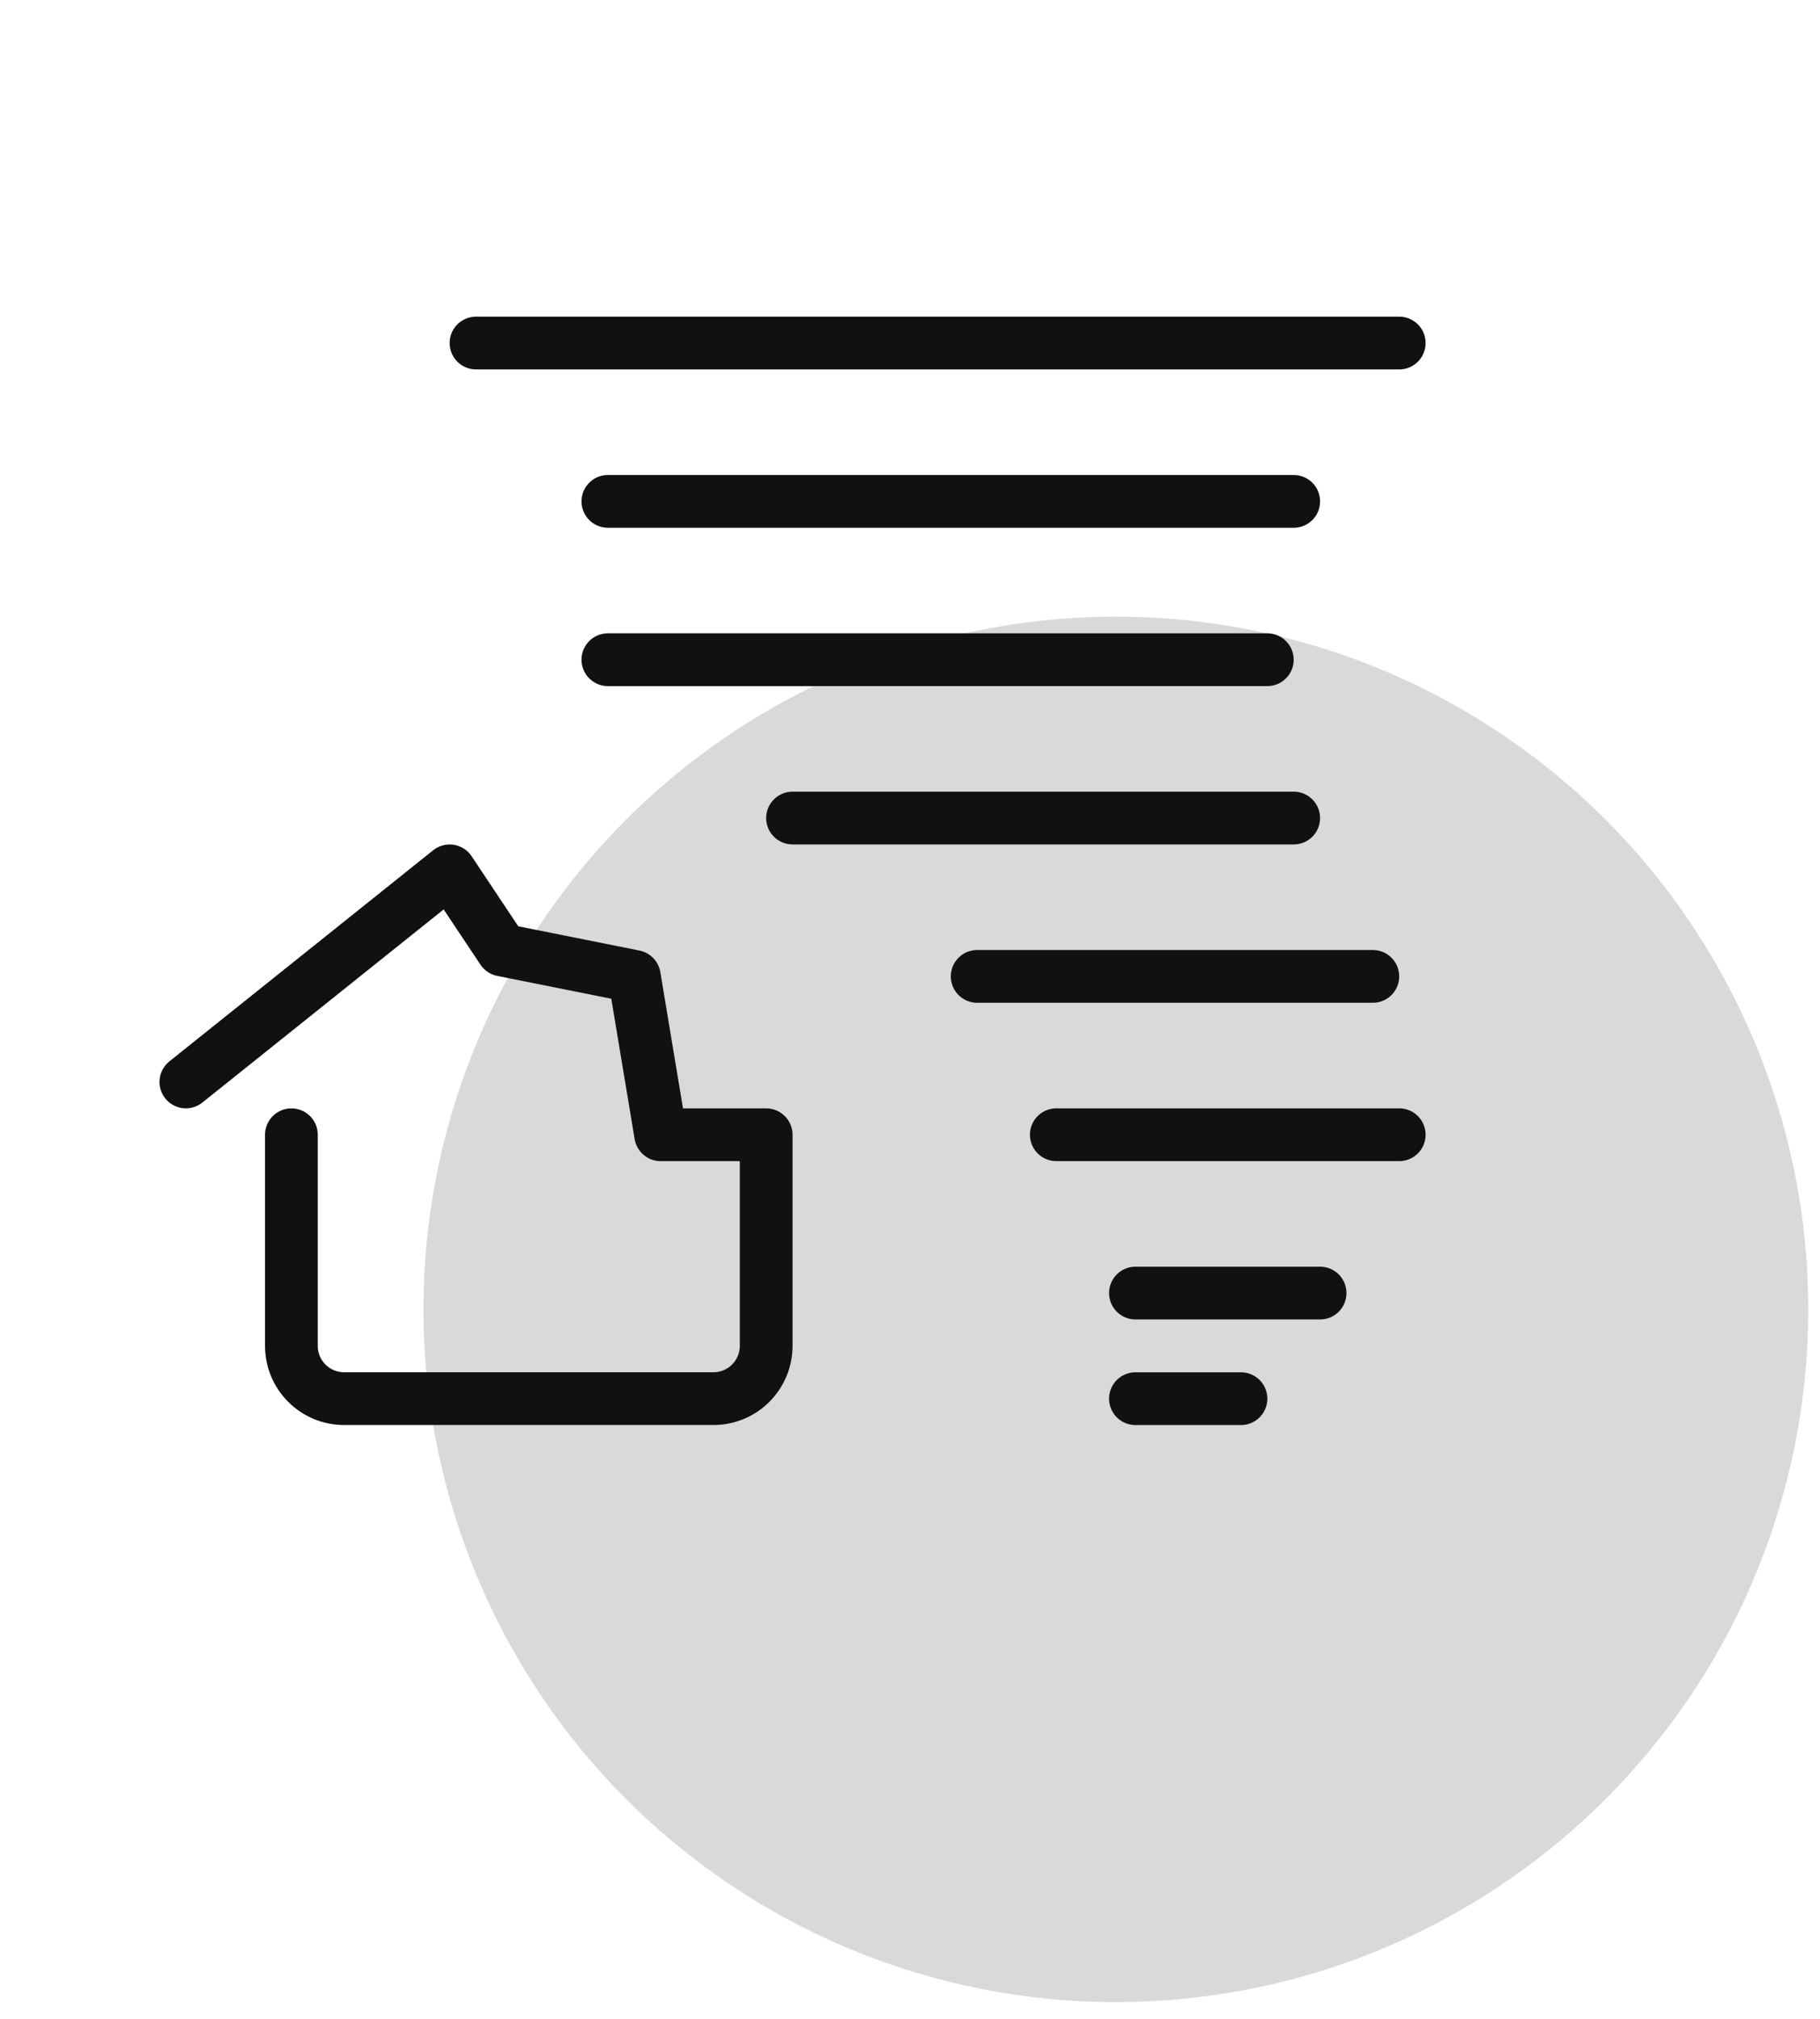
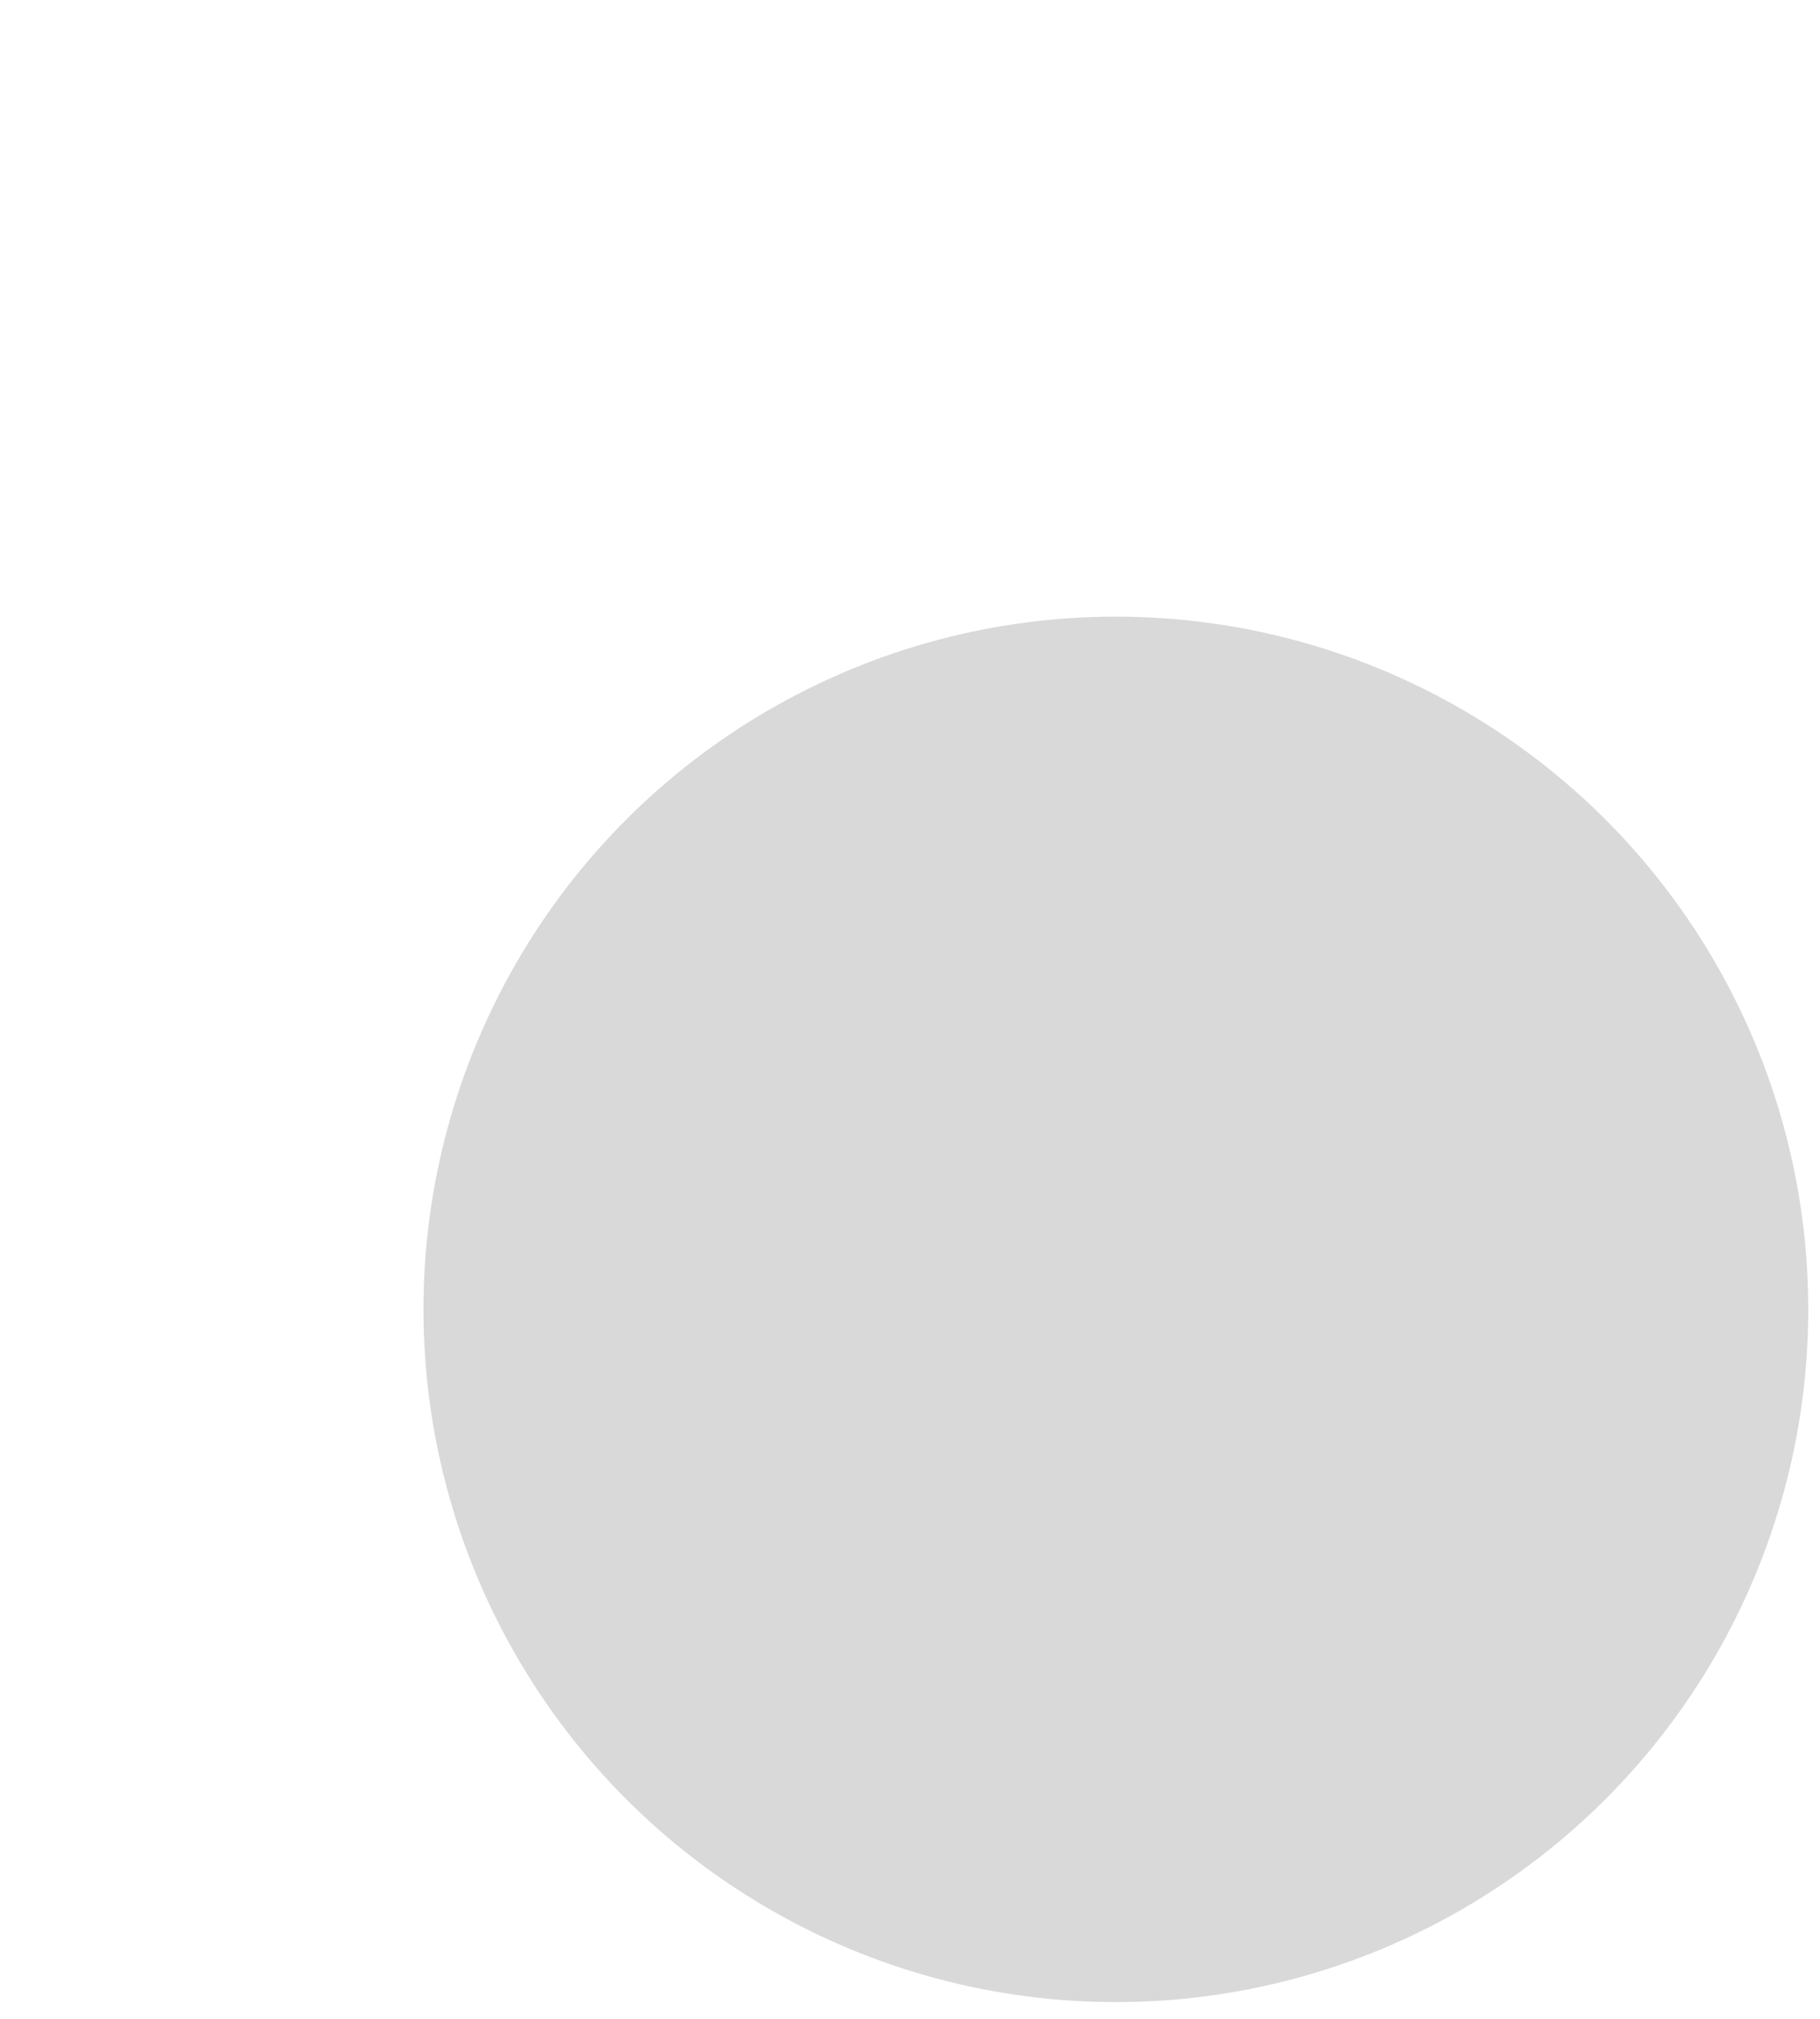
<svg xmlns="http://www.w3.org/2000/svg" width="46" height="51" viewBox="0 0 46 51" fill="none">
  <circle cx="28.203" cy="33.078" r="17.5" fill="#D9D9D9" />
  <g clip-path="url(#clip0_674_9778)">
    <path d="M4.698 27.333L11.365 22L12.698 24L16.032 24.667L16.698 28.667H19.365V34C19.365 34.354 19.224 34.693 18.974 34.943C18.724 35.193 18.385 35.333 18.032 35.333H8.698C8.345 35.333 8.005 35.193 7.755 34.943C7.505 34.693 7.365 34.354 7.365 34V28.667" stroke="#111111" stroke-width="1.333" stroke-linecap="round" stroke-linejoin="round" />
    <path d="M12.031 8.666H35.365" stroke="#111111" stroke-width="1.333" stroke-linecap="round" stroke-linejoin="round" />
-     <path d="M15.364 12.666H32.698" stroke="#111111" stroke-width="1.333" stroke-linecap="round" stroke-linejoin="round" />
    <path d="M15.364 16.666H32.031" stroke="#111111" stroke-width="1.333" stroke-linecap="round" stroke-linejoin="round" />
-     <path d="M20.031 20.666H32.698" stroke="#111111" stroke-width="1.333" stroke-linecap="round" stroke-linejoin="round" />
    <path d="M24.698 24.666H34.698" stroke="#111111" stroke-width="1.333" stroke-linecap="round" stroke-linejoin="round" />
    <path d="M26.698 28.666H35.365" stroke="#111111" stroke-width="1.333" stroke-linecap="round" stroke-linejoin="round" />
    <path d="M28.698 32.666H33.365" stroke="#111111" stroke-width="1.333" stroke-linecap="round" stroke-linejoin="round" />
    <path d="M28.698 35.334H31.365" stroke="#111111" stroke-width="1.333" stroke-linecap="round" stroke-linejoin="round" />
  </g>
  <defs>
    <clipPath id="clip0_674_9778">
-       <rect width="32" height="32" fill="white" transform="translate(4.031 4)" />
-     </clipPath>
+       </clipPath>
  </defs>
</svg>